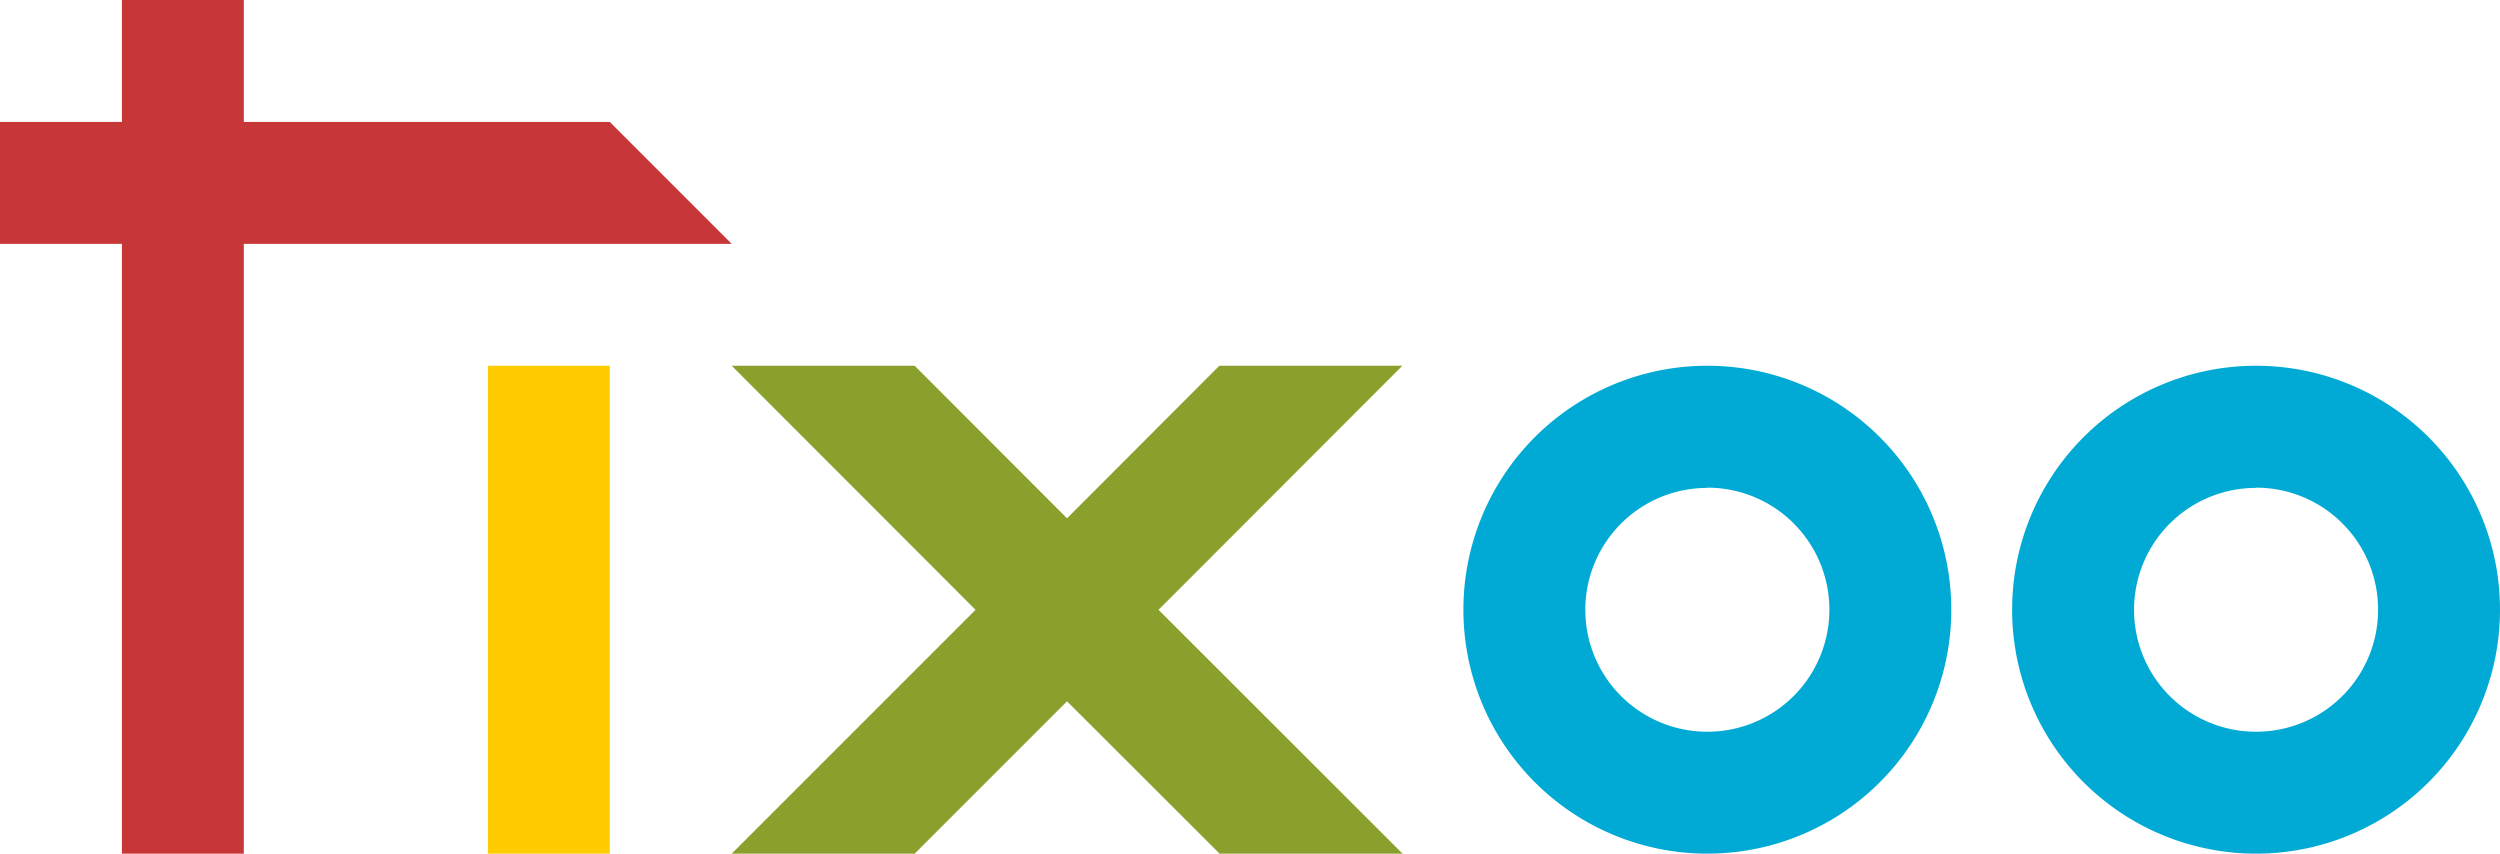
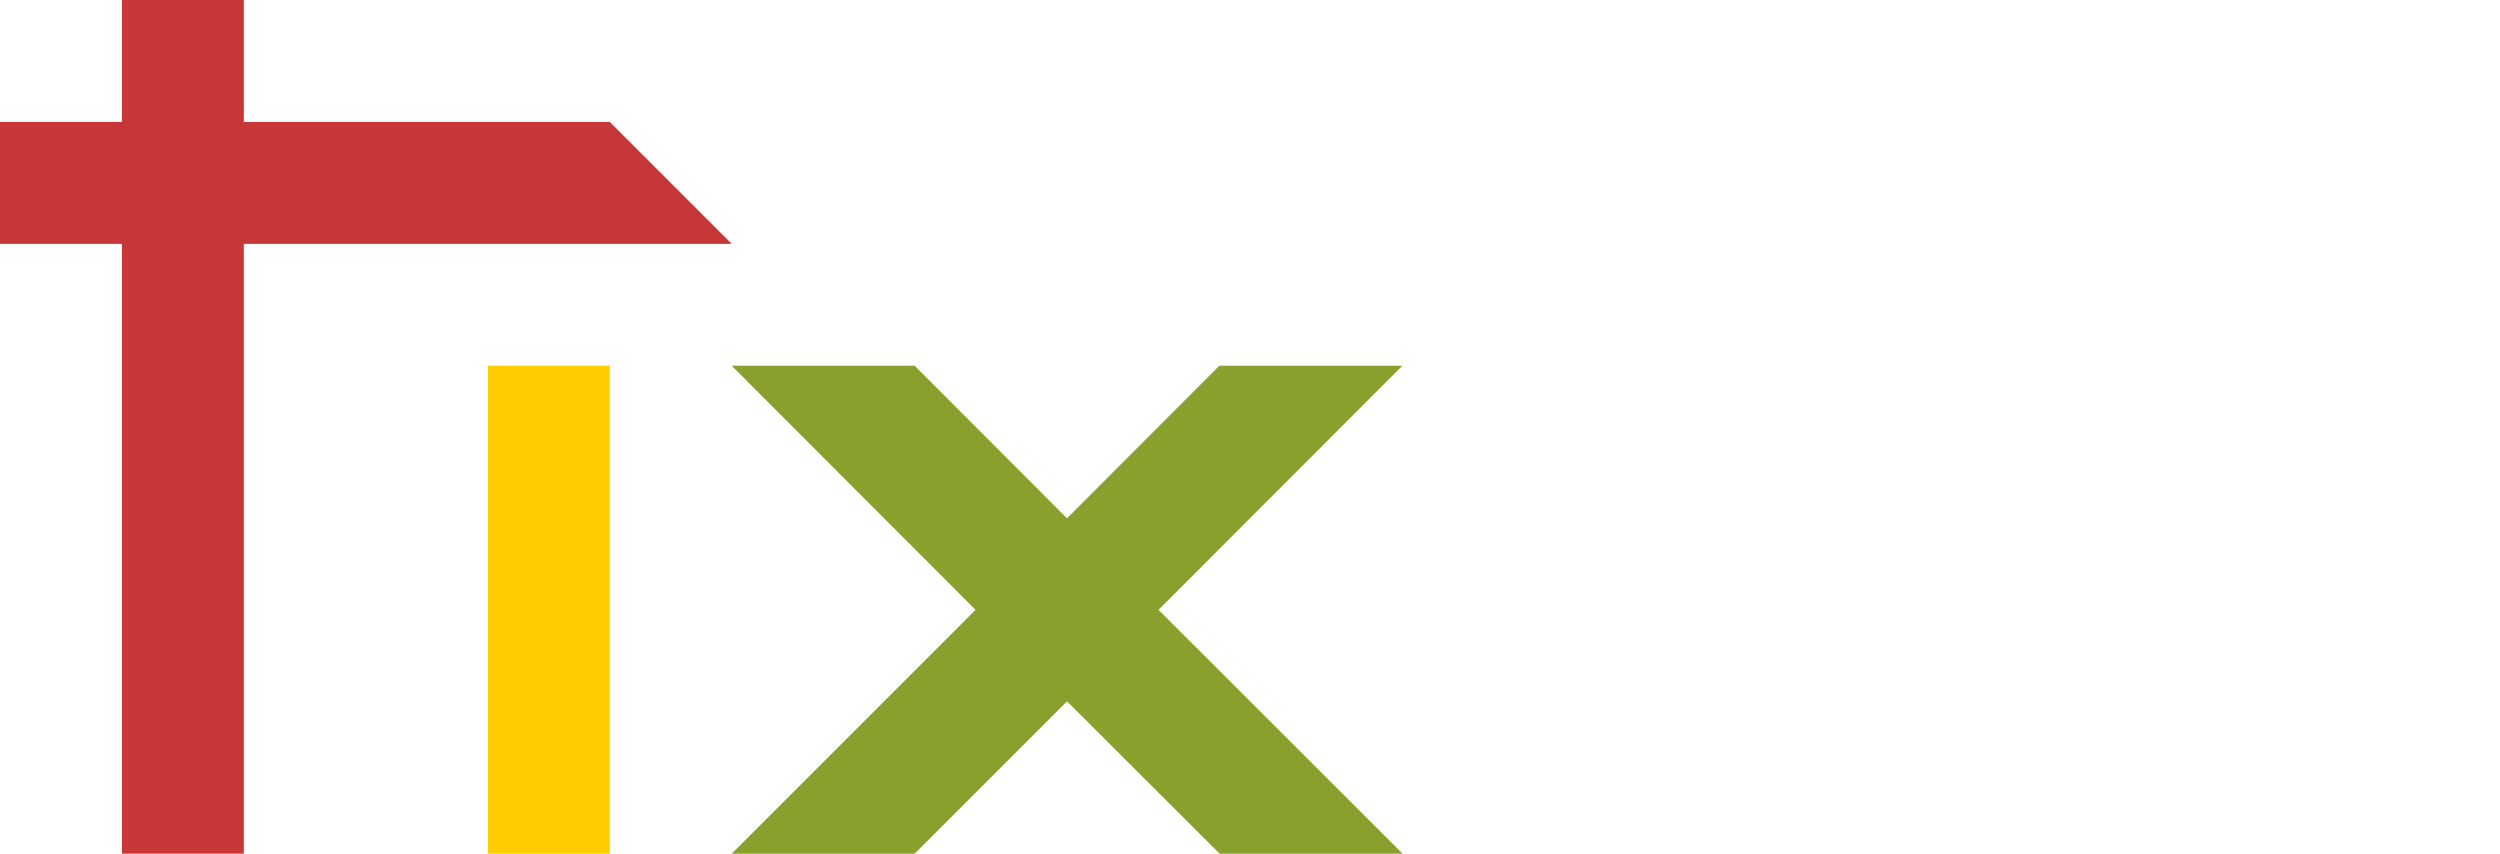
<svg xmlns="http://www.w3.org/2000/svg" xmlns:ns1="http://www.inkscape.org/namespaces/inkscape" xmlns:ns2="http://sodipodi.sourceforge.net/DTD/sodipodi-0.dtd" width="41" height="14" viewBox="0 0 10.848 3.704" version="1.1" id="svg8" ns1:version="0.92.1 r15371" ns2:docname="logo.svg">
  <defs id="defs2" />
  <ns2:namedview id="base" pagecolor="#ffffff" bordercolor="#666666" borderopacity="1.0" ns1:pageopacity="0.0" ns1:pageshadow="2" ns1:zoom="34.878049" ns1:cx="20.5" ns1:cy="7" ns1:document-units="px" ns1:current-layer="layer1" showgrid="true" units="px" ns1:window-width="1920" ns1:window-height="1027" ns1:window-x="-8" ns1:window-y="-8" ns1:window-maximized="1" ns1:document-rotation="0" fit-margin-top="0" fit-margin-left="0" fit-margin-right="0" fit-margin-bottom="0">
    <ns1:grid type="xygrid" id="grid4501" />
  </ns2:namedview>
  <g ns1:label="Livello 1" ns1:groupmode="layer" id="layer1" transform="translate(-1.0000001e-8,-1.187)">
    <g id="g4499">
-       <path id="path4518" d="M 9.79,2.774 A 1.058,1.058 0 0 0 8.731,3.833 1.058,1.058 0 0 0 9.79,4.891 1.058,1.058 0 0 0 10.848,3.833 1.058,1.058 0 0 0 9.79,2.774 Z m 0,0.529 A 0.529,0.529 0 0 1 10.319,3.833 0.529,0.529 0 0 1 9.79,4.362 0.529,0.529 0 0 1 9.26,3.833 0.529,0.529 0 0 1 9.79,3.304 Z" style="fill:#00aad4;fill-opacity:1;stroke:none;stroke-width:0.661;stroke-linecap:butt;stroke-linejoin:miter;stroke-miterlimit:4;stroke-dasharray:none;stroke-dashoffset:0;stroke-opacity:1;paint-order:fill markers stroke" ns1:connector-curvature="0" />
-       <path id="path4518-2" d="M 7.408,2.774 A 1.058,1.058 0 0 0 6.35,3.833 1.058,1.058 0 0 0 7.408,4.891 1.058,1.058 0 0 0 8.467,3.833 1.058,1.058 0 0 0 7.408,2.774 Z m 0,0.529 A 0.529,0.529 0 0 1 7.938,3.833 0.529,0.529 0 0 1 7.408,4.362 0.529,0.529 0 0 1 6.879,3.833 0.529,0.529 0 0 1 7.408,3.304 Z" style="fill:#00aad4;fill-opacity:1;stroke:none;stroke-width:0.661;stroke-linecap:butt;stroke-linejoin:miter;stroke-miterlimit:4;stroke-dasharray:none;stroke-dashoffset:0;stroke-opacity:1;paint-order:fill markers stroke" ns1:connector-curvature="0" />
      <path ns2:nodetypes="ccccc" ns1:connector-curvature="0" id="path4496-3" d="M 2.117,4.891 V 2.774 H 2.646 V 4.891 Z" style="fill:#ffcc00;fill-opacity:1;stroke:none;stroke-width:0.265px;stroke-linecap:butt;stroke-linejoin:miter;stroke-opacity:1" />
      <path id="path4558" d="M 0.529,1.187 V 1.716 L -5.2180451e-8,1.716 V 2.245 L 0.529,2.245 l -6e-8,2.646 H 1.058 l 10e-8,-2.646 2.117,0 -0.529,-0.529 -1.588,0 V 1.187 Z" style="fill:#c83737;fill-opacity:1;stroke:none;stroke-width:0.265px;stroke-linecap:butt;stroke-linejoin:miter;stroke-opacity:1" ns2:nodetypes="ccccccccccccc" ns1:connector-curvature="0" />
      <path id="path4588" d="M 3.175,2.774 4.233,3.833 3.175,4.891 H 3.969 L 4.63,4.23 5.292,4.891 h 0.794 L 5.027,3.833 6.085,2.774 h -0.794 L 4.63,3.436 3.969,2.774 Z" style="fill:#89a02c;fill-opacity:1;stroke:none;stroke-width:0.265px;stroke-linecap:butt;stroke-linejoin:miter;stroke-opacity:1" ns2:nodetypes="ccccccccccccc" ns1:connector-curvature="0" />
    </g>
  </g>
</svg>